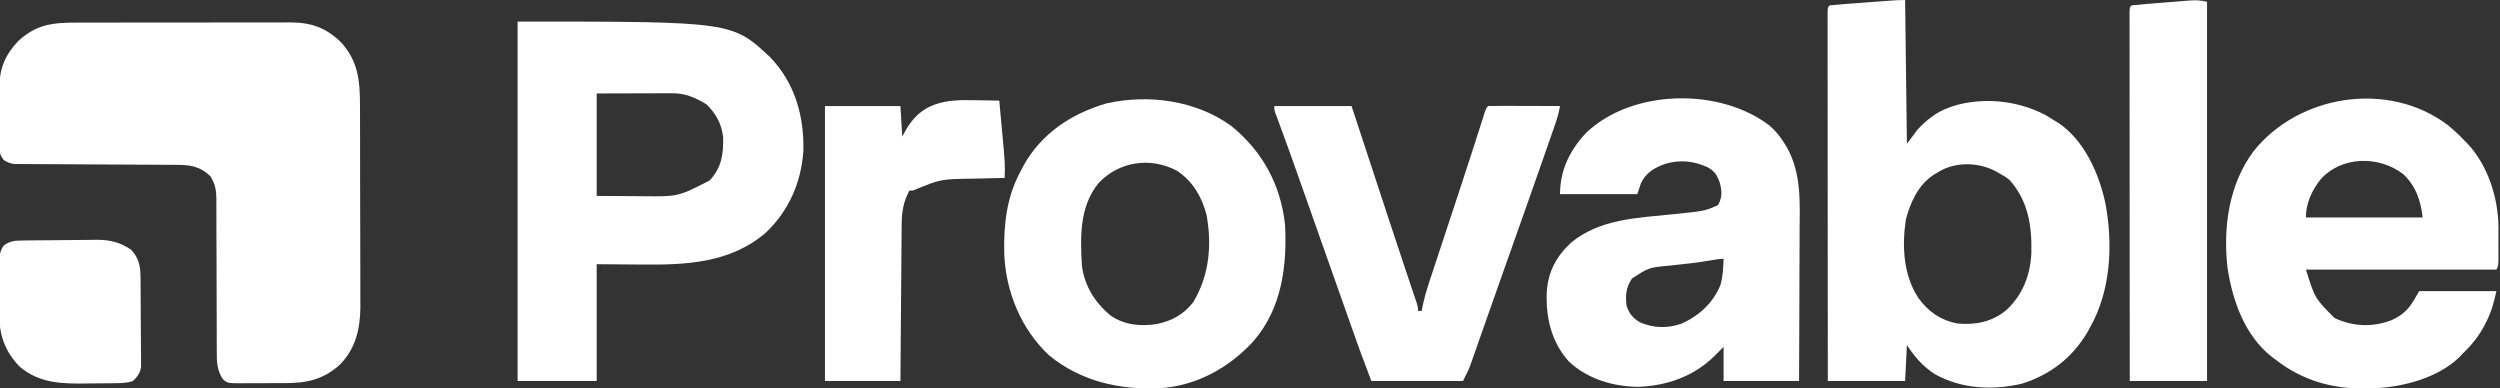
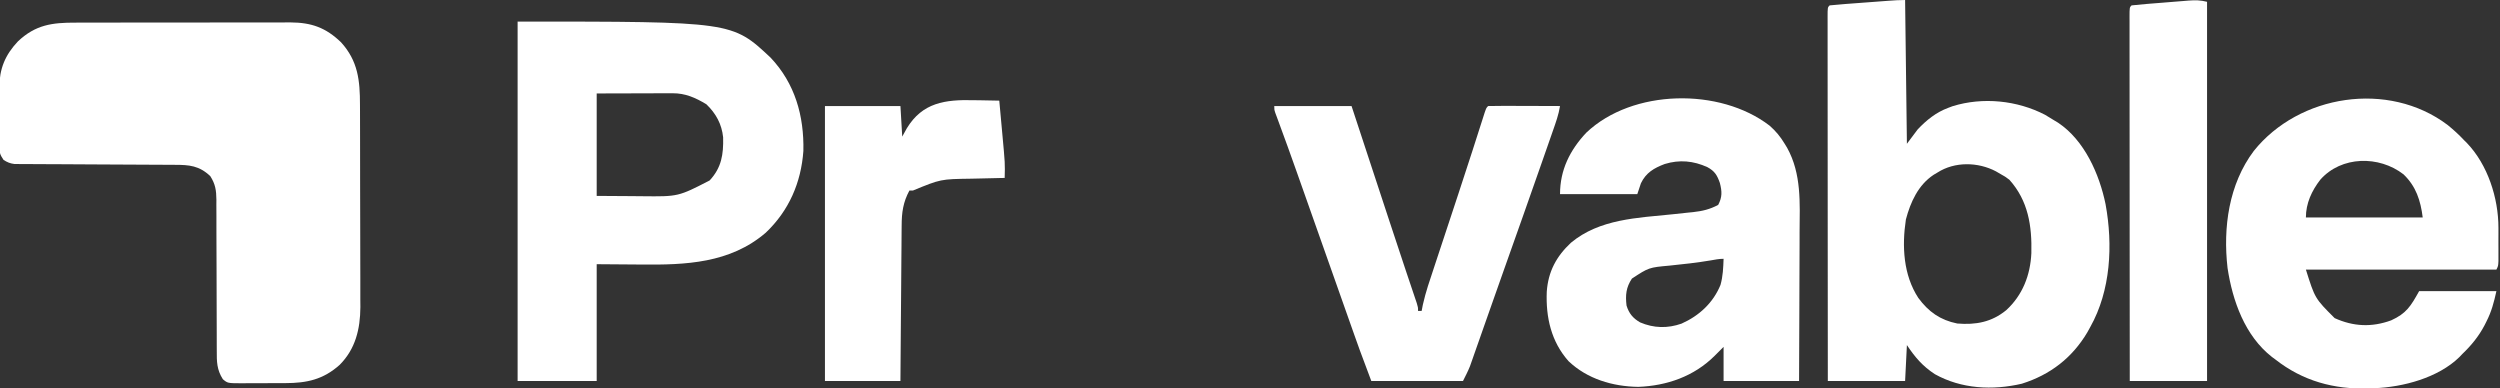
<svg xmlns="http://www.w3.org/2000/svg" width="1391" height="216" viewBox="0 0 1391 216" fill="none">
  <rect x="0" y="0" width="1391" height="216" fill="#333333" stroke="none" />
  <g clip-path="url(#clip0_690_5)">
    <path d="M42.082 12.596C43.486 12.59 44.89 12.583 46.294 12.575C50.083 12.557 53.872 12.558 57.662 12.564C60.835 12.567 64.008 12.561 67.181 12.555C74.672 12.541 82.163 12.542 89.654 12.554C97.36 12.565 105.067 12.551 112.773 12.524C119.411 12.502 126.048 12.495 132.685 12.501C136.64 12.505 140.595 12.502 144.55 12.485C148.271 12.47 151.991 12.474 155.712 12.492C157.714 12.498 159.716 12.484 161.718 12.469C173.404 12.563 181.276 15.395 189.735 23.508C199.198 33.917 200.301 44.741 200.291 58.3C200.298 59.606 200.305 60.913 200.311 62.26C200.329 65.822 200.334 69.384 200.335 72.947C200.337 75.179 200.341 77.412 200.346 79.644C200.365 87.453 200.373 95.261 200.371 103.07C200.37 110.317 200.391 117.563 200.423 124.809C200.449 131.058 200.46 137.306 200.458 143.554C200.458 147.274 200.463 150.994 200.485 154.714C200.508 158.87 200.498 163.026 200.486 167.182C200.498 168.393 200.509 169.604 200.52 170.852C200.431 183.094 197.818 194.128 189.001 203C179.903 211.148 170.775 213.152 158.805 213.168C157.935 213.171 157.066 213.174 156.169 213.178C154.339 213.183 152.508 213.185 150.678 213.185C147.878 213.187 145.078 213.205 142.278 213.224C140.495 213.227 138.713 213.229 136.93 213.23C136.095 213.237 135.259 213.245 134.398 213.252C126.661 213.222 126.661 213.222 124.001 211C120.616 205.704 120.575 201.215 120.616 195.142C120.61 194.166 120.605 193.19 120.6 192.184C120.59 190.07 120.587 187.957 120.59 185.844C120.594 182.498 120.58 179.152 120.561 175.807C120.518 167.498 120.507 159.19 120.495 150.882C120.484 143.856 120.46 136.831 120.421 129.806C120.407 126.512 120.411 123.218 120.416 119.925C120.407 117.902 120.396 115.88 120.385 113.857C120.391 112.944 120.398 112.03 120.404 111.089C120.355 105.973 119.85 102.428 117.001 98C110.851 92.174 105.323 91.704 97.225 91.713C96.246 91.706 95.266 91.699 94.257 91.692C92.135 91.678 90.012 91.669 87.889 91.664C84.531 91.656 81.174 91.635 77.816 91.612C69.479 91.555 61.141 91.52 52.803 91.484C45.754 91.453 38.705 91.414 31.656 91.364C28.345 91.344 25.035 91.335 21.724 91.328C19.699 91.314 17.673 91.301 15.647 91.287C14.264 91.288 14.264 91.288 12.852 91.29C12.004 91.282 11.156 91.273 10.282 91.265C9.548 91.262 8.813 91.259 8.056 91.256C5.626 90.953 4.07 90.304 2.001 89C-0.071 85.893 -0.253 85.197 -0.274 81.671C-0.284 80.799 -0.293 79.928 -0.303 79.03C-0.302 78.089 -0.301 77.148 -0.3 76.179C-0.305 75.206 -0.309 74.233 -0.313 73.23C-0.319 71.167 -0.319 69.105 -0.315 67.042C-0.312 63.908 -0.335 60.774 -0.361 57.64C-0.363 55.633 -0.364 53.625 -0.363 51.617C-0.372 50.688 -0.381 49.76 -0.391 48.803C-0.317 38.275 2.785 30.663 10.001 23C19.781 13.79 28.947 12.55 42.082 12.596Z" fill="white" style="fill:white;fill-opacity:1;" />
    <path d="M1060 0C1060.33 26.4 1060.66 52.8 1061 80C1062.98 77.36 1064.96 74.72 1067 72C1071.95 66.788 1077.22 62.517 1084 60C1085.18 59.553 1085.18 59.553 1086.39 59.098C1103.24 53.866 1122.35 55.831 1137.87 63.875C1139.59 64.893 1141.3 65.933 1143 67C1143.69 67.416 1144.39 67.833 1145.1 68.262C1159.81 78.041 1168.13 96.976 1171.54 113.639C1175.68 136.304 1174.46 161.607 1163 182C1162.47 182.951 1161.95 183.903 1161.41 184.883C1152.96 199.145 1140.64 208.585 1124.93 213.5C1108.68 217.292 1091.29 216.412 1076.56 208.188C1069.75 203.747 1065.51 198.764 1061 192C1060.67 198.6 1060.34 205.2 1060 212C1045.81 212 1031.62 212 1017 212C1016.97 184.897 1016.96 157.795 1016.94 130.692C1016.94 118.109 1016.93 105.526 1016.92 92.943C1016.91 81.979 1016.9 71.016 1016.9 60.053C1016.9 54.244 1016.9 48.435 1016.89 42.627C1016.88 37.166 1016.88 31.705 1016.88 26.245C1016.88 24.234 1016.88 22.224 1016.88 20.213C1016.87 17.481 1016.87 14.749 1016.88 12.017C1016.87 11.21 1016.87 10.404 1016.87 9.573C1016.88 4.114 1016.88 4.114 1018 3C1020.84 2.697 1023.67 2.452 1026.52 2.246C1027.38 2.181 1028.23 2.116 1029.12 2.049C1030.93 1.911 1032.75 1.776 1034.57 1.643C1037.35 1.439 1040.14 1.229 1042.92 1.018C1044.68 0.885 1046.44 0.753 1048.21 0.621C1049.04 0.559 1049.88 0.496 1050.74 0.432C1053.83 0.206 1056.89 0 1060 0ZM1078 96C1076.95 96.619 1076.95 96.619 1075.89 97.25C1067.31 102.916 1063.01 112.407 1060.44 122.102C1058.18 136.923 1059 152.979 1067.34 165.746C1073 173.442 1079.52 178.086 1089 180C1099.3 180.856 1108.14 179.236 1116.25 172.598C1125.37 164.252 1129.69 153.087 1130.25 140.836C1130.61 125.706 1128.54 111.714 1118 100C1115.63 98.231 1115.63 98.231 1113.06 96.812C1112.22 96.324 1111.39 95.835 1110.53 95.332C1100.58 90.103 1087.65 89.808 1078 96Z" fill="white" style="fill:white;fill-opacity:1;" />
    <path d="M288 12C407.362 12 407.362 12 428.75 32.062C442.325 46.421 447.427 64.451 447 84C445.736 101.636 438.949 117.233 426.09 129.457C406.199 146.54 381.42 147.456 356.562 147.188C344.404 147.095 344.404 147.095 332 147C332 168.45 332 189.9 332 212C317.48 212 302.96 212 288 212C288 146 288 80 288 12ZM332 52C332 70.81 332 89.62 332 109C338.373 109.041 344.746 109.082 351.312 109.125C354.295 109.152 354.295 109.152 357.337 109.18C377.403 109.397 377.403 109.397 394.852 100.398C401.47 93.258 402.577 85.972 402.352 76.41C401.593 69.05 398.341 63.108 393 58C386.915 54.349 381.374 51.867 374.231 51.886C373.278 51.887 372.324 51.887 371.341 51.887C370.347 51.892 369.353 51.897 368.328 51.902C366.948 51.904 366.948 51.904 365.541 51.905C362.11 51.911 358.68 51.925 355.25 51.938C347.577 51.958 339.905 51.979 332 52Z" fill="white" style="fill:white;fill-opacity:1;" />
    <path d="M1361.81 69.5C1365.08 72.163 1368.13 74.903 1371 78C1371.53 78.526 1372.06 79.052 1372.61 79.594C1384.18 91.682 1390.11 110.131 1390.13 126.64C1390.13 127.875 1390.13 129.11 1390.13 130.383C1390.13 131.659 1390.13 132.935 1390.12 134.25C1390.13 135.542 1390.13 136.833 1390.13 138.164C1390.13 140.009 1390.13 140.009 1390.13 141.89C1390.13 143.015 1390.13 144.139 1390.13 145.298C1390 148 1390 148 1389 150C1354.02 150 1319.04 150 1283 150C1288.04 166.051 1288.04 166.051 1299 177C1309.45 181.729 1319.66 182.184 1330.43 178.25C1338.87 174.416 1341.31 170.431 1346 162C1360.19 162 1374.38 162 1389 162C1387.58 168.368 1386.31 173.294 1383.43 178.937C1383.09 179.627 1382.74 180.316 1382.38 181.027C1379.11 187.217 1375.06 192.163 1370 197C1369.22 197.82 1369.22 197.82 1368.43 198.656C1356.63 210.211 1337.06 215.404 1321 216C1319.97 216.051 1318.94 216.103 1317.88 216.156C1298.61 216.681 1281.32 212.034 1266 200C1265.37 199.541 1264.75 199.082 1264.11 198.609C1249.05 186.832 1242.17 167.367 1239.41 149.117C1236.82 126.562 1240.11 102.524 1254 84C1279.15 52.566 1328.92 44.716 1361.81 69.5ZM1291 100C1286.24 106.146 1283 113.168 1283 121C1304.45 121 1325.9 121 1348 121C1346.82 111.606 1344.31 103.694 1337.31 97C1323.69 86.45 1302.74 86.69 1291 100Z" fill="white" style="fill:white;fill-opacity:1;" />
    <path d="M984.594 69.903C988.067 72.93 990.63 76.062 993 80.001C993.675 81.106 993.675 81.106 994.363 82.235C1002.42 96.778 1001.4 112.91 1001.29 128.993C1001.29 131.394 1001.28 133.795 1001.28 136.197C1001.27 142.473 1001.24 148.75 1001.21 155.026C1001.18 161.449 1001.16 167.871 1001.15 174.293C1001.11 186.863 1001.06 199.431 1001 212.001C987.14 212.001 973.28 212.001 959 212.001C959 205.731 959 199.461 959 193.001C956.525 195.476 956.525 195.476 954 198.001C942.547 209.404 927.499 214.646 911.5 215.251C897.302 215.035 883.19 210.888 872.742 200.961C863.047 190.049 860.052 176.547 860.621 162.313C861.405 151.114 865.945 142.667 874.067 135.067C890.057 121.765 911.086 121.238 930.87 119.198C933.715 118.902 936.559 118.593 939.403 118.282C940.263 118.197 941.124 118.113 942.01 118.026C947.199 117.452 951.377 116.482 956 114C958.321 109.627 958.125 106.465 956.938 101.813C955.434 97.517 954.113 95.236 950 93.001C942.188 89.458 934.492 88.734 926.25 91.251C920.286 93.505 915.811 96.097 913 102C912.34 103.98 911.68 105.96 911 108C896.81 108 882.62 108 868 108C868 94.569 873.499 83.509 882.625 73.813C908.298 49.439 956.948 48.652 984.594 69.903ZM951.668 144.911C944.175 146.182 936.65 146.993 929.092 147.768C917.431 148.823 917.431 148.823 908 155C904.717 159.925 904.338 164.235 905 170C906.343 174.387 908.593 177.101 912.563 179.375C920.132 182.62 927.856 182.792 935.59 180.071C945.394 175.717 953.187 168.531 957.289 158.52C958.629 153.771 958.834 148.912 959 144C956.477 144 954.155 144.471 951.668 144.911Z" fill="white" style="fill:white;fill-opacity:1;" />
-     <path d="M684.997 70C702.443 84.198 712.516 102.577 714.997 125C716.196 147.885 713.19 171.476 697.691 189.52C684.188 204.512 665.473 214.897 644.997 216C622.802 217.019 601.447 212.139 583.809 197.812C568.092 183.138 559.572 162.306 558.758 141.039C558.426 124.725 560.065 109.532 567.997 95C568.623 93.779 568.623 93.779 569.262 92.535C579.242 74.382 595.973 63.259 615.583 57.543C639.038 52.267 665.302 55.834 684.997 70ZM611.309 101.781C600.544 114.914 601.026 131.944 601.997 148C603.453 159.138 609.328 168.521 617.934 175.562C625.517 180.847 634.659 181.7 643.622 180.312C652.119 178.493 658.662 174.984 663.997 168C672.811 153.269 674.384 136.499 671.344 119.671C668.783 109.689 663.796 101.042 655.149 95.183C640.496 87.125 622.728 89.727 611.309 101.781Z" fill="white" style="fill:white;fill-opacity:1;" />
    <path d="M709 59.001C723.19 59.001 737.38 59.001 752 59.001C753.833 64.573 755.666 70.144 757.555 75.884C758.74 79.484 759.924 83.085 761.109 86.685C762.977 92.358 764.844 98.031 766.71 103.704C768.214 108.276 769.719 112.849 771.224 117.421C771.819 119.229 772.414 121.036 773.009 122.844C776.023 132.004 779.046 141.162 782.114 150.305C782.473 151.375 782.473 151.375 782.839 152.467C783.943 155.76 785.05 159.051 786.163 162.341C786.541 163.466 786.92 164.591 787.309 165.751C787.638 166.724 787.967 167.698 788.306 168.701C789 171.001 789 171.001 789 173.001C789.66 173.001 790.32 173.001 791 173.001C791.23 171.825 791.46 170.65 791.698 169.438C793.249 162.479 795.592 155.762 797.84 149.005C798.327 147.53 798.813 146.055 799.299 144.58C800.582 140.691 801.869 136.803 803.158 132.916C805.181 126.81 807.197 120.702 809.213 114.594C809.964 112.321 810.715 110.048 811.467 107.776C814.065 99.916 816.638 92.049 819.172 84.169C819.556 82.977 819.556 82.977 819.947 81.761C821.174 77.948 822.397 74.134 823.614 70.319C824.05 68.963 824.485 67.607 824.92 66.251C825.299 65.064 825.678 63.878 826.068 62.656C827 60.001 827 60.001 828 59.001C830.957 58.913 833.891 58.886 836.848 58.904C838.177 58.906 838.177 58.906 839.534 58.908C842.377 58.913 845.22 58.926 848.062 58.939C849.985 58.944 851.908 58.948 853.83 58.952C858.553 58.963 863.277 58.981 868 59.001C867.226 63.82 865.611 68.277 864 72.865C863.693 73.747 863.386 74.63 863.069 75.539C862.049 78.465 861.025 81.389 860 84.314C859.277 86.383 858.554 88.453 857.832 90.523C851.041 109.957 844.168 129.362 837.276 148.76C834.99 155.199 832.716 161.642 830.449 168.087C828.886 172.531 827.321 176.973 825.755 181.416C825.008 183.538 824.263 185.66 823.519 187.782C822.487 190.724 821.451 193.663 820.414 196.603C820.112 197.469 819.809 198.336 819.498 199.228C819.212 200.036 818.926 200.844 818.631 201.676C818.387 202.37 818.143 203.065 817.892 203.78C816.762 206.594 815.356 209.289 814 212.001C797.17 212.001 780.34 212.001 763 212.001C756.111 193.63 756.111 193.63 753.504 186.224C753.198 185.358 752.891 184.491 752.576 183.599C751.915 181.73 751.255 179.862 750.596 177.993C749.528 174.965 748.457 171.937 747.387 168.91C745.799 164.419 744.212 159.928 742.626 155.436C738.491 143.729 734.354 132.023 730.215 120.317C728.722 116.095 727.229 111.872 725.738 107.649C724.565 104.326 723.39 101.003 722.215 97.681C721.99 97.046 721.766 96.41 721.534 95.755C718.187 86.287 714.785 76.84 711.287 67.427C710.983 66.6 710.679 65.775 710.365 64.924C710.1 64.209 709.834 63.494 709.561 62.758C709 61.001 709 61.001 709 59.001Z" fill="white" style="fill:white;fill-opacity:1;" />
    <path d="M1228 1C1228 70.63 1228 140.26 1228 212C1213.81 212 1199.62 212 1185 212C1184.97 184.897 1184.96 157.795 1184.94 130.692C1184.94 118.109 1184.93 105.526 1184.92 92.943C1184.91 81.979 1184.9 71.016 1184.9 60.053C1184.9 54.244 1184.9 48.435 1184.89 42.627C1184.88 37.166 1184.88 31.705 1184.88 26.245C1184.88 24.234 1184.88 22.224 1184.88 20.213C1184.87 17.481 1184.87 14.749 1184.88 12.017C1184.87 11.21 1184.87 10.404 1184.87 9.573C1184.88 4.114 1184.88 4.114 1186 3C1188.76 2.684 1191.5 2.427 1194.27 2.211C1195.1 2.143 1195.93 2.076 1196.79 2.006C1198.55 1.864 1200.32 1.725 1202.09 1.588C1204.79 1.377 1207.49 1.154 1210.19 0.93C1211.9 0.794 1213.61 0.658 1215.33 0.523C1216.14 0.456 1216.94 0.388 1217.78 0.318C1221.53 0.036 1224.3 0.075 1228 1Z" fill="white" style="fill:white;fill-opacity:1;" />
    <path d="M541.688 55.749C543.083 55.769 544.478 55.788 545.873 55.804C549.249 55.851 552.624 55.916 556 55.999C556.432 60.676 556.859 65.353 557.282 70.031C557.426 71.619 557.571 73.207 557.718 74.794C559.22 91.028 559.22 91.028 559 98.999C557.534 99.029 557.534 99.029 556.038 99.059C552.366 99.136 548.694 99.225 545.023 99.317C543.442 99.355 541.862 99.39 540.281 99.421C523.385 99.657 523.385 99.657 508 105.999C507.34 105.999 506.68 105.999 506 105.999C502.488 112.521 501.699 118.214 501.681 125.493C501.666 126.899 501.666 126.899 501.651 128.333C501.62 131.417 501.603 134.501 501.586 137.585C501.567 139.729 501.548 141.873 501.527 144.017C501.476 149.649 501.436 155.281 501.399 160.913C501.352 167.677 501.29 174.44 501.231 181.203C501.143 191.468 501.073 201.734 501 211.999C487.14 211.999 473.28 211.999 459 211.999C459 161.509 459 111.019 459 58.999C472.86 58.999 486.72 58.999 501 58.999C501.495 67.414 501.495 67.414 502 75.999C502.846 74.473 503.691 72.947 504.562 71.374C513.238 57.09 525.825 55.347 541.688 55.749Z" fill="white" style="fill:white;fill-opacity:1;" />
-     <path d="M13.343 133.806C14.946 133.781 14.946 133.781 16.581 133.757C21.471 133.712 26.36 133.671 31.25 133.648C33.822 133.632 36.394 133.604 38.966 133.566C42.688 133.511 46.409 133.49 50.132 133.475C51.271 133.452 52.41 133.43 53.583 133.406C61.051 133.426 66.792 134.683 72.999 138.998C77.086 143.324 78.12 147.872 78.176 153.676C78.195 155.423 78.195 155.423 78.215 157.206C78.222 158.465 78.23 159.724 78.237 161.022C78.245 162.315 78.253 163.609 78.262 164.941C78.277 167.68 78.287 170.419 78.294 173.158C78.305 176.66 78.34 180.163 78.379 183.665C78.412 187.013 78.416 190.361 78.425 193.709C78.442 194.965 78.46 196.22 78.478 197.513C78.475 198.685 78.472 199.856 78.469 201.062C78.475 202.09 78.481 203.118 78.487 204.177C77.867 207.764 76.531 209.428 73.999 211.998C70.133 213.287 66.445 213.2 62.413 213.237C61.56 213.245 60.707 213.253 59.829 213.261C58.018 213.275 56.208 213.286 54.397 213.294C52.566 213.305 50.735 213.325 48.905 213.355C35.083 213.58 22.004 213.49 10.932 203.983C2.643 195.476 -0.472 186.201 -0.435 174.549C-0.443 173.086 -0.443 173.086 -0.451 171.593C-0.457 169.543 -0.456 167.493 -0.447 165.443C-0.439 162.309 -0.468 159.177 -0.499 156.043C-0.501 154.045 -0.5 152.047 -0.497 150.049C-0.508 149.116 -0.52 148.182 -0.531 147.221C-0.486 143.041 -0.354 140.605 1.78 136.933C5.351 133.82 8.722 133.869 13.343 133.806Z" fill="white" style="fill:white;fill-opacity:1;" />
  </g>
  <defs>
    <clipPath id="clip0_690_5">
      <rect width="1391" height="216" fill="white" style="fill:white;fill-opacity:1;" />
    </clipPath>
  </defs>
</svg>